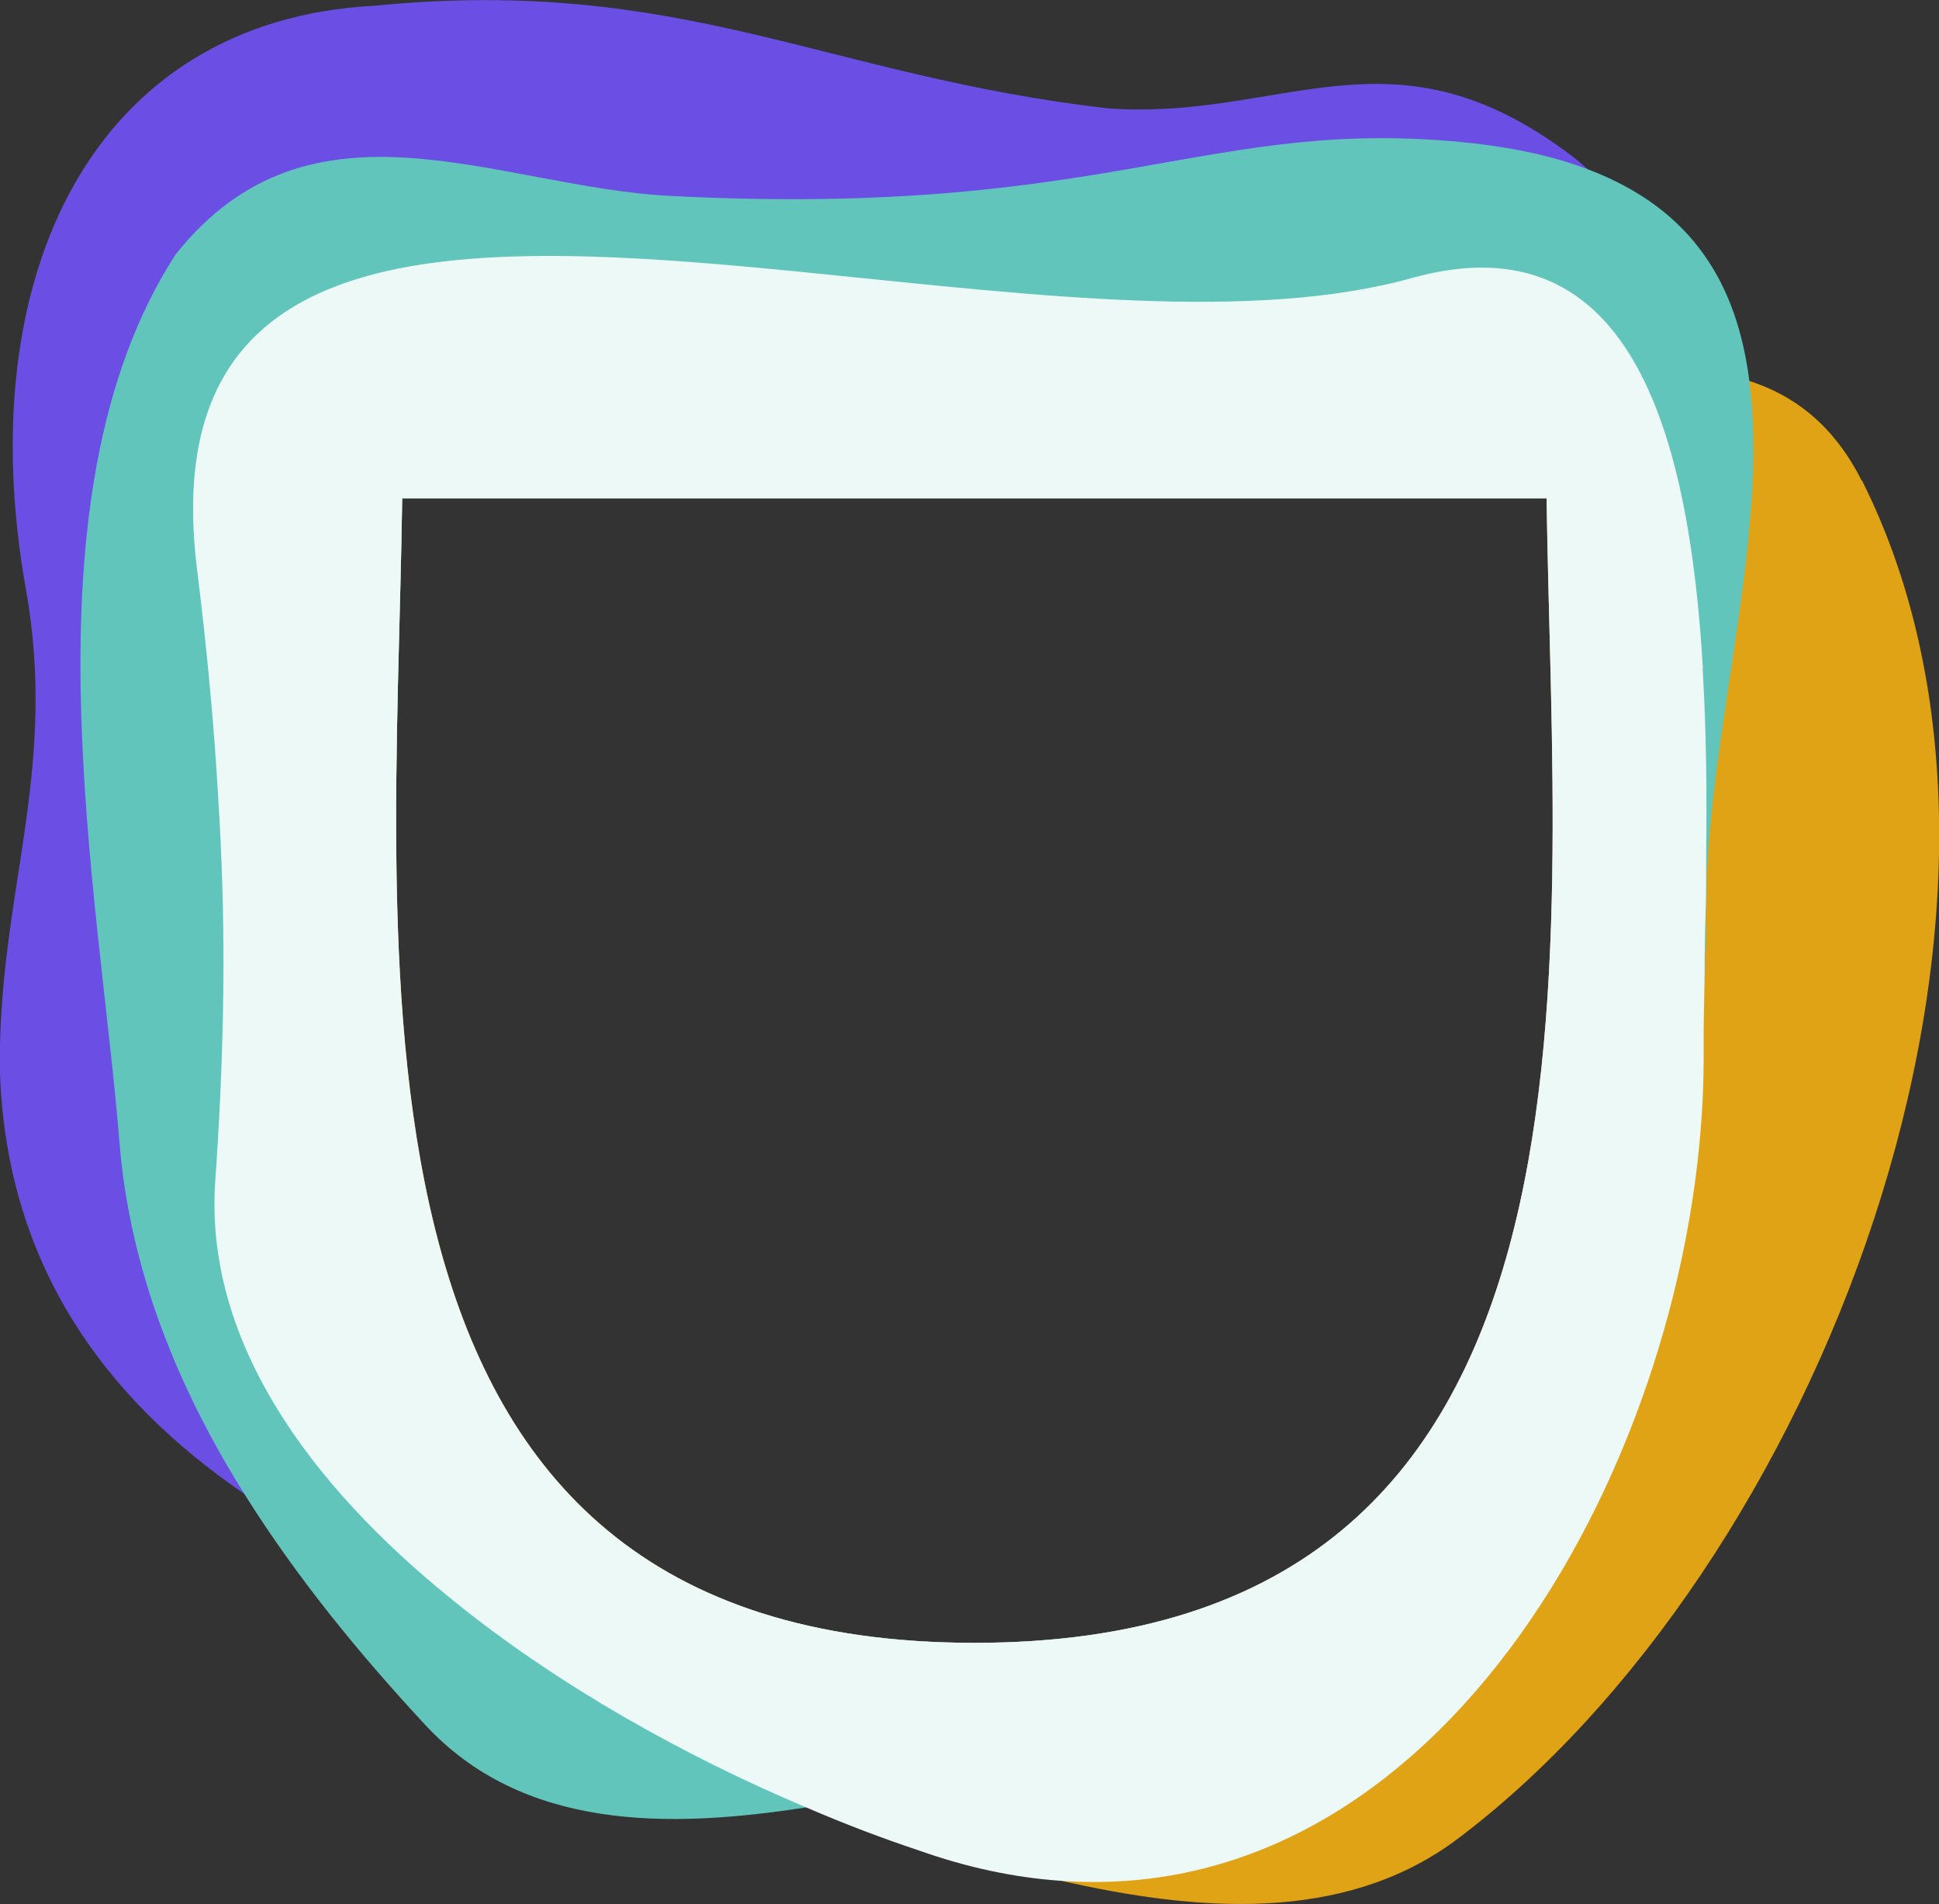
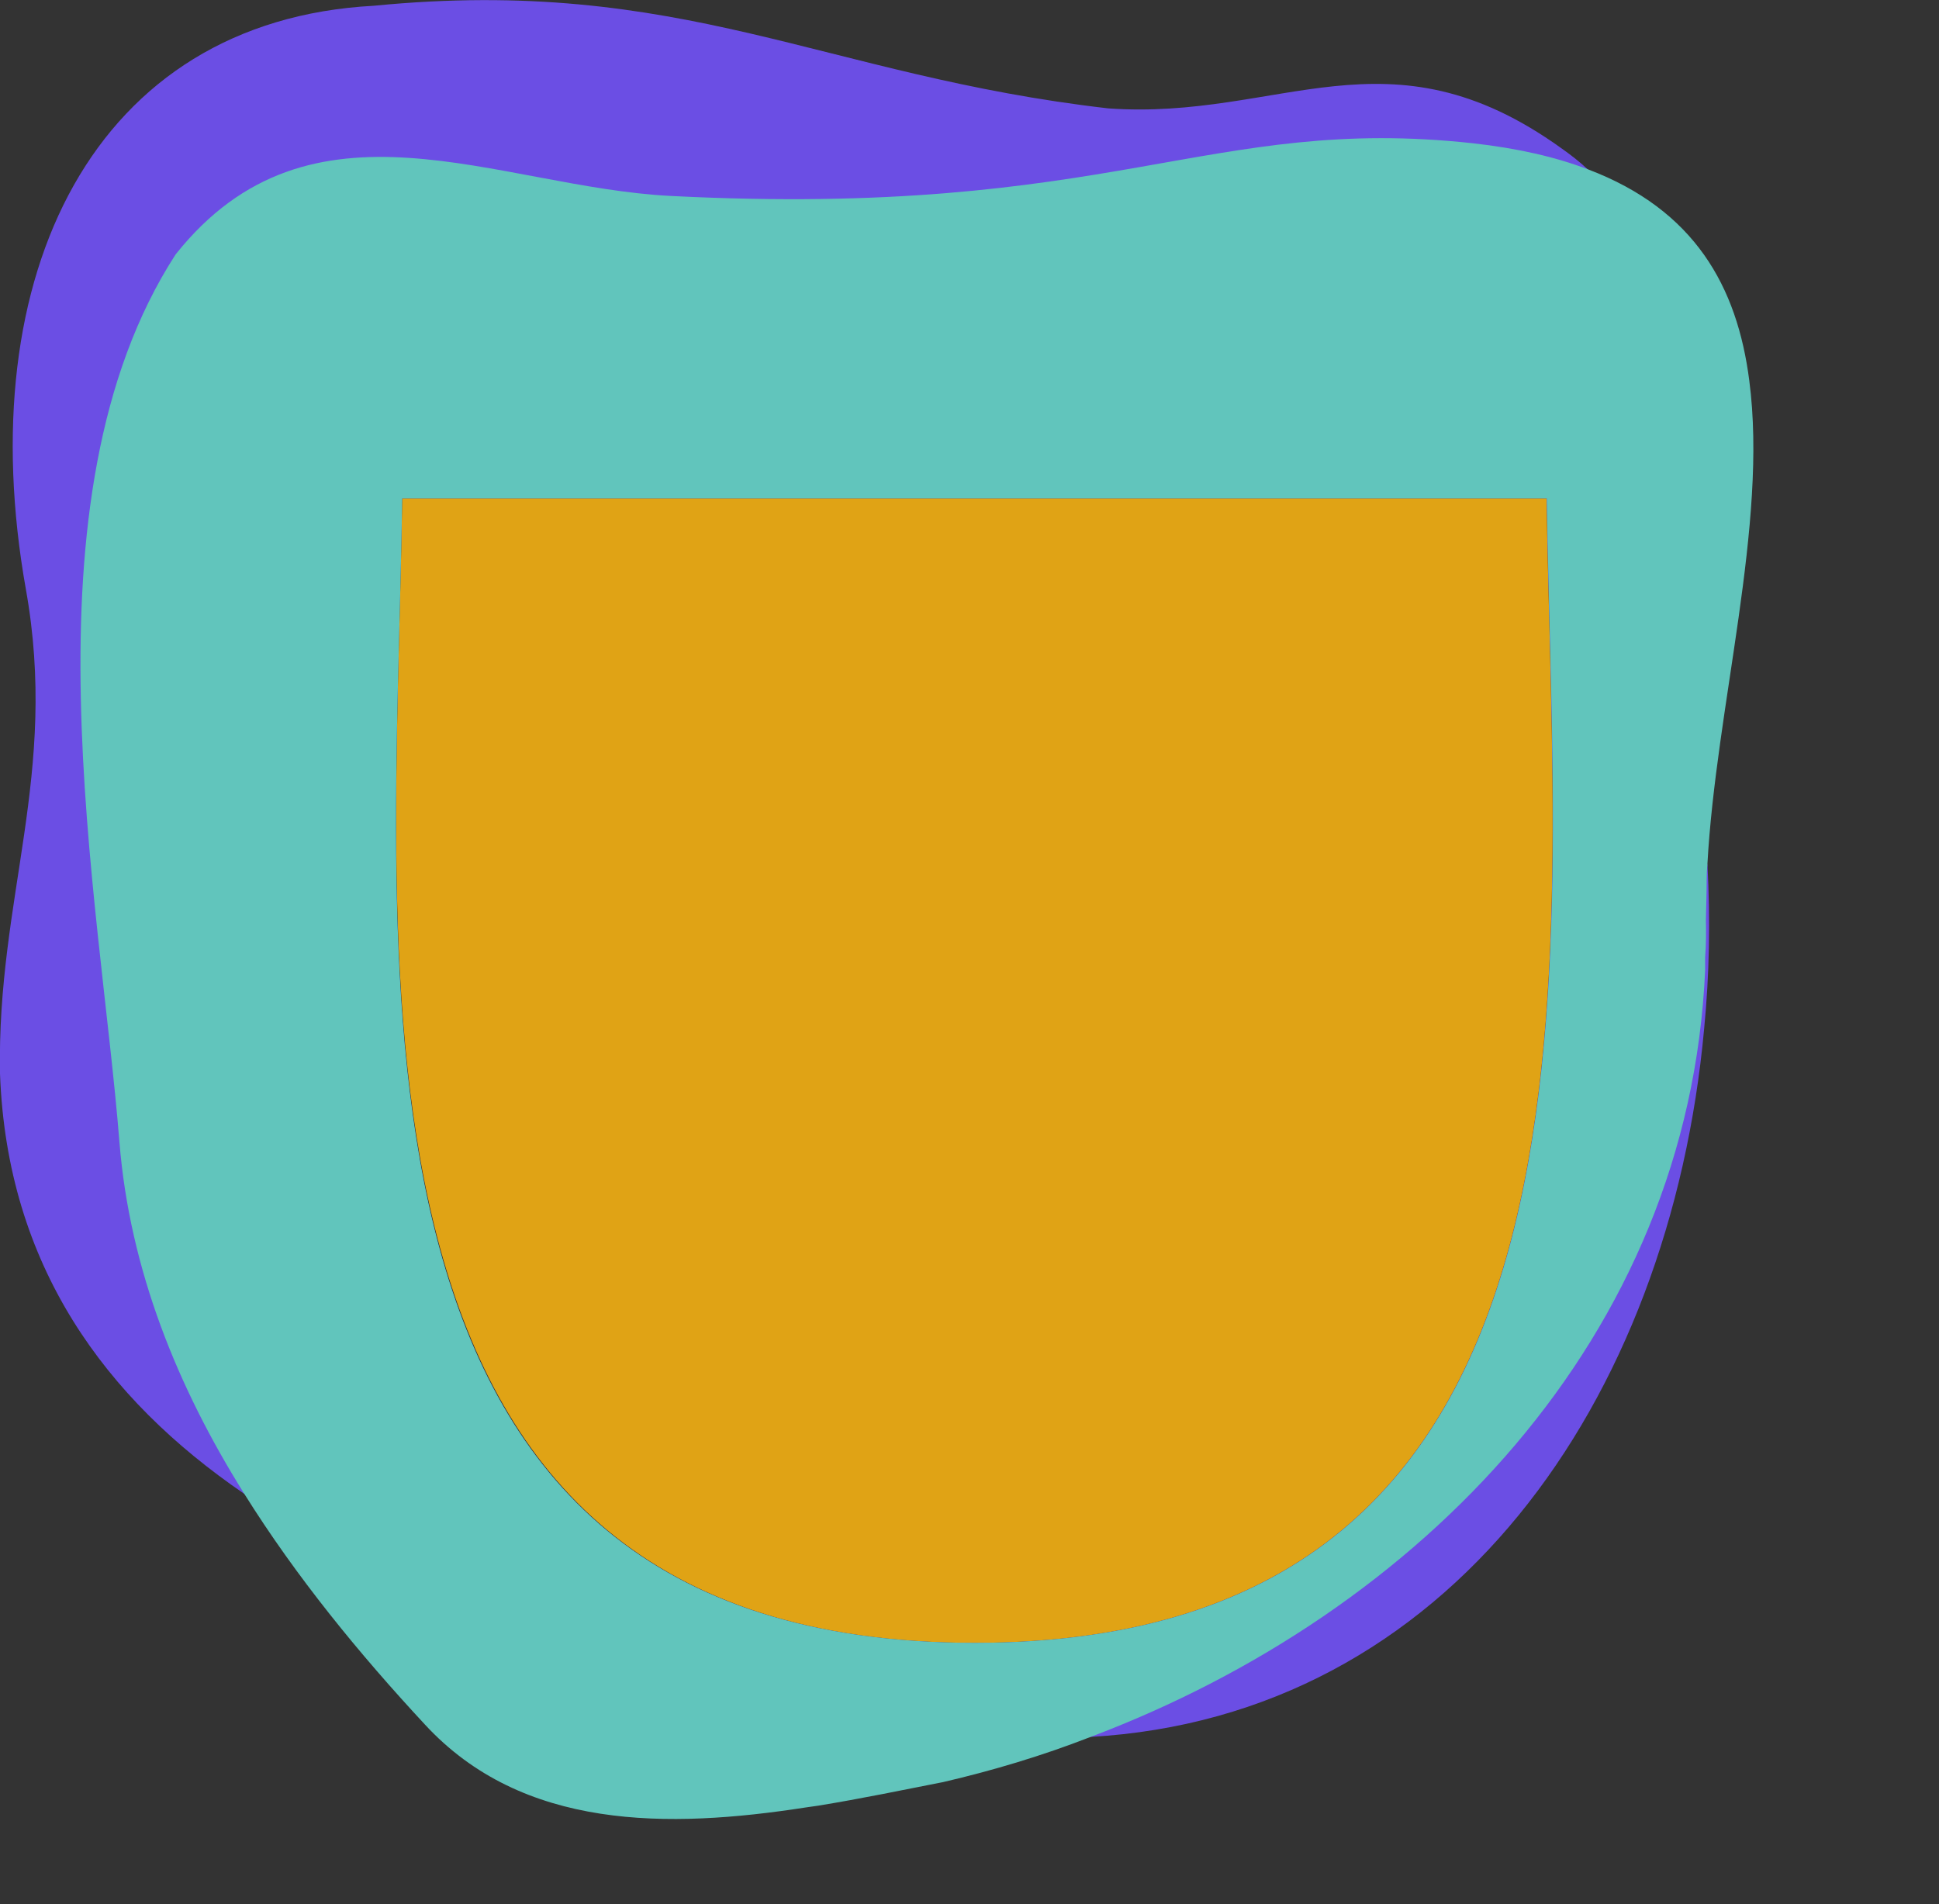
<svg xmlns="http://www.w3.org/2000/svg" id="b" viewBox="0 0 77.28 75.9">
  <rect x="0" y="0" width="77.28" height="75.9" fill="#333333" stroke="none" />
  <g id="c">
    <g>
      <path d="m68.04,34.45c0-.13-.01-.24-.03-.37-.03-.6-.08-1.22-.14-1.83-.11-1.77-.07-3.67,0-5.61.14-3.99.41-8.17-.31-11.94-.58-3.04-1.81-5.8-4.28-7.95-.32-.3-.68-.58-1.05-.84-6.91-4.97-11.2-1.1-18.06-1.59C32.79,3.01,27.21-.98,14.89.23,3.75.83-1.2,10.93,1.03,23.48,2.35,30.85-.13,35.78,0,42.79c.28,7.67,4.21,12.97,9.72,16.74,2.52,1.72,5.36,3.12,8.34,4.26.66.28,1.34.52,2.03.76,4.59,1.6,9.4,2.71,13.76,3.57,3.42.93,6.63,1.28,9.59,1.11,14.28-.8,23.12-13.35,24.48-28.23.21-2.15.25-4.35.13-6.55Zm-29.2,31.03c-26.21,0-23.08-26.77-22.82-45.62h45.62c.27,18.88,3.32,45.62-22.8,45.62Z" style="fill:#6b4ee4;" />
-       <path d="m74.2,19.16c-1.1-2.19-2.66-3.39-4.49-3.98-.69-.24-1.41-.38-2.15-.48-.75-.07-1.53-.1-2.34-.1-3.78.04-8,.93-11.55.17-6.96-.56-13.88-2.56-20.83-3.84-4.18-.79-8.36-1.31-12.56-1.13-1.72-.04-3.36.32-4.87,1-3.77,1.69-6.54,5.35-6.61,9.34.2,3.85.06,7.69-.11,11.55-.18,4.6-.38,9.21-.01,13.83.03.49.07.98.13,1.48,1.42,7.24,5.72,13.08,11.28,17.55,3.77,3.09,8.12,5.54,12.52,7.41,1.13.48,2.25.91,3.38,1.32,1.97.56,4.08,1.18,6.25,1.67,5.47,1.25,11.24,1.7,15.71-1.55,14.5-10.79,24.74-37.35,16.26-54.25Zm-58.18.7h45.62c.27,18.88,3.32,45.62-22.8,45.62S15.76,38.71,16.03,19.86Z" style="fill:#e0a315;" />
+       <path d="m74.2,19.16Zm-58.18.7h45.62c.27,18.88,3.32,45.62-22.8,45.62S15.76,38.71,16.03,19.86Z" style="fill:#e0a315;" />
      <path d="m69.72,15.18c-.48-3.76-2.18-6.82-6.43-8.43-1.28-.49-2.8-.84-4.59-1.04-10.55-1.15-14.31,3-31.97,2.1-6.91-.35-14.32-4.47-19.73,2.33-6.32,9.76-3.01,25.64-2.24,35.38.41,5.09,2.32,9.78,4.97,14.01,2.08,3.33,4.6,6.4,7.2,9.2,3.9,4.23,9.71,4.16,15.19,3.31.17-.03.32-.04.49-.07,1.72-.28,3.4-.63,4.98-.94,1.98-.46,3.95-1.05,5.85-1.79,13.18-4.97,23.88-15.94,24.52-30.58v-.51c.04-.49.04-1,.03-1.5.01-.52.03-1.04.03-1.58,0-.2.01-.41.03-.62.34-6.26,2.42-13.56,1.67-19.27Zm-30.87,50.3c-26.21,0-23.08-26.77-22.82-45.62h45.62c.27,18.88,3.32,45.62-22.8,45.62Z" style="fill:#61c5bc;" />
-       <path d="m67.87,26.64c-.27-4.6-.97-9.02-2.64-12.04-1.74-3.14-4.53-4.75-8.96-3.52-6.29,1.76-15.05.69-23.42-.15-6.51-.66-12.77-1.18-17.43-.13-5.29,1.21-8.48,4.44-7.57,11.86.41,3.31.68,6.25.84,9.03.31,4.81.27,9.11-.01,13.83-.03.51-.06,1.01-.1,1.53-.45,6.32,3.69,12.08,9.48,16.74,4.19,3.4,9.26,6.22,14.05,8.24,1.53.66,3.05,1.24,4.5,1.72,1.94.69,3.81,1.08,5.61,1.21,15.88,1.18,25.67-18.02,25.68-32.77v-1.18c.01-.73.03-1.52.04-2.35v-.51c.01-.49.01-.98.03-1.5s.03-1.04.03-1.58v-.98c.03-2.41.01-4.95-.14-7.44Zm-51.85-6.78h45.62c.27,18.88,3.32,45.62-22.8,45.62S15.76,38.71,16.03,19.86Z" style="fill:#edf9f7;" />
    </g>
  </g>
</svg>